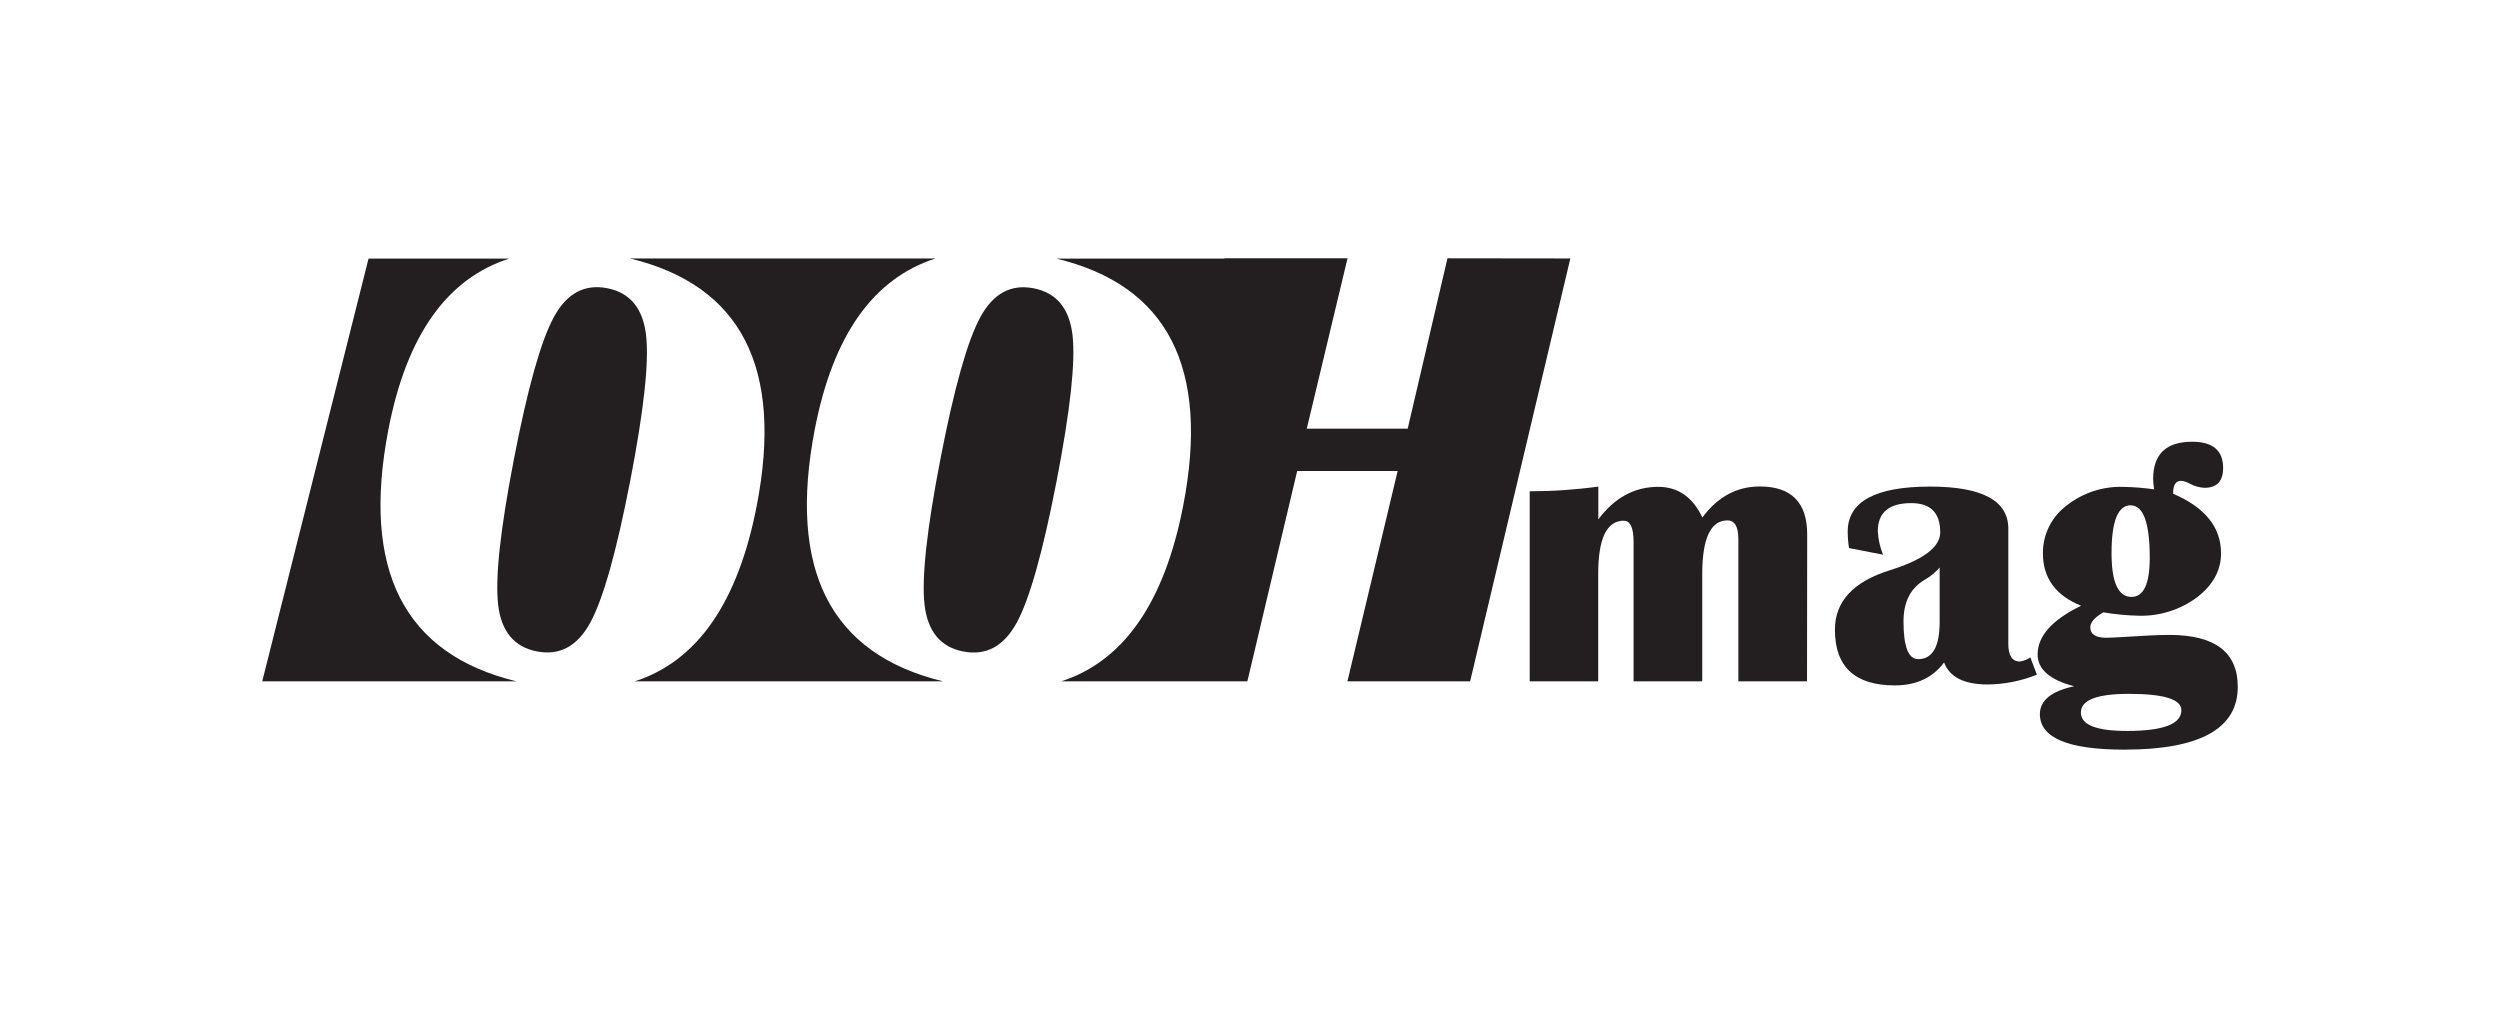
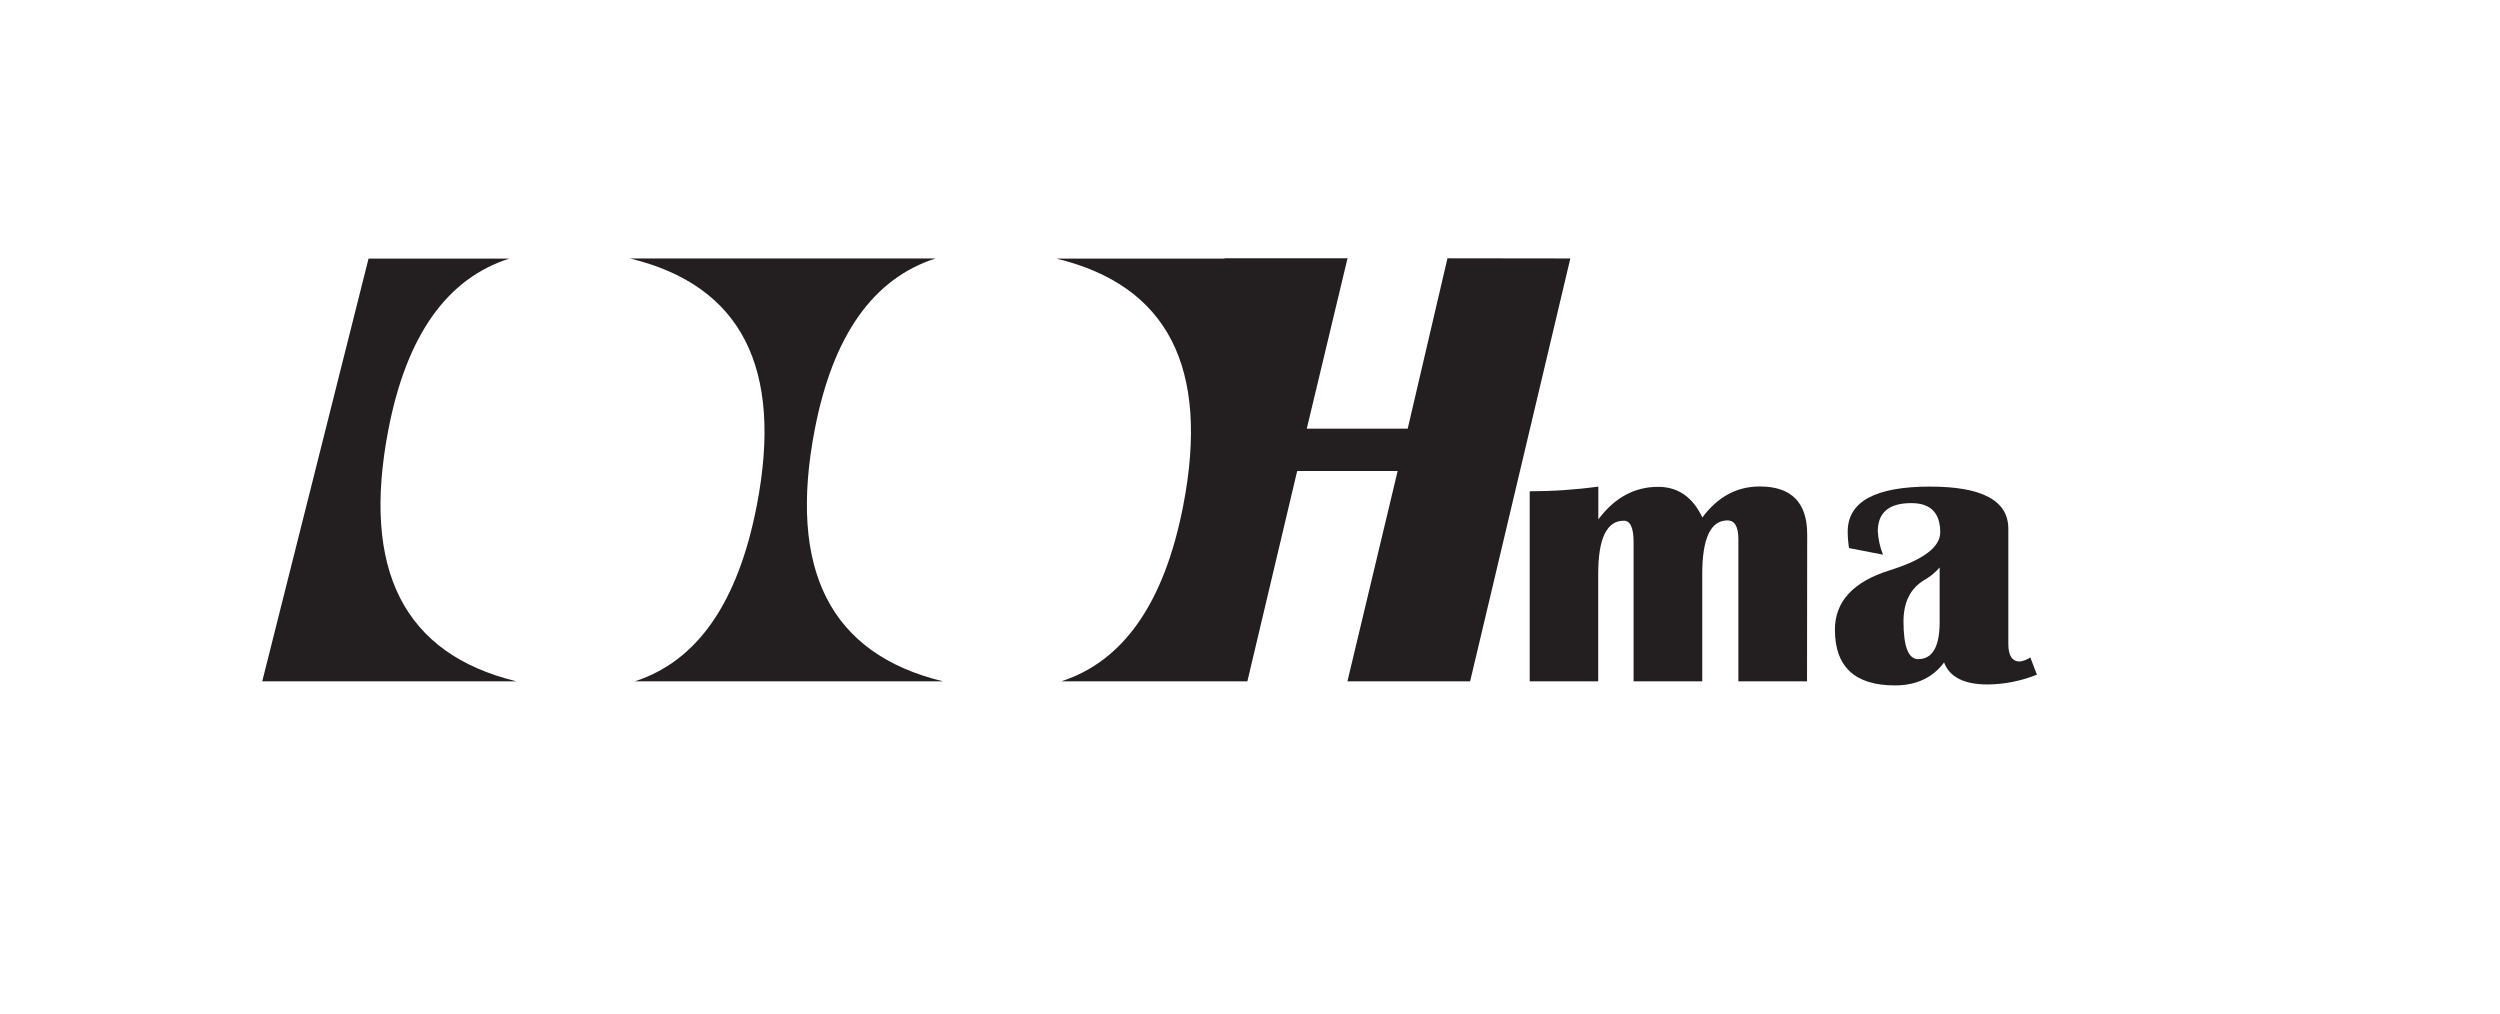
<svg xmlns="http://www.w3.org/2000/svg" width="286" height="116" viewBox="0 0 286 116" fill="none">
  <path d="M206.724 77.942H198.869V61.669C198.869 60.249 198.453 59.538 197.622 59.535C195.699 59.535 194.737 61.58 194.737 65.669V77.942H186.882V61.997C186.882 60.381 186.508 59.571 185.761 59.568C183.81 59.568 182.835 61.6 182.835 65.665V77.942H174.998V56.201C177.624 56.202 180.247 56.024 182.849 55.666V59.418C184.703 56.938 186.984 55.697 189.691 55.694C191.961 55.694 193.648 56.863 194.751 59.202C196.502 56.835 198.691 55.652 201.317 55.652C204.934 55.652 206.743 57.481 206.743 61.139L206.724 77.942Z" fill="#231F20" />
  <path d="M233.021 77.183C231.231 77.904 229.322 78.284 227.393 78.303C224.698 78.303 223.034 77.464 222.403 75.785C221.094 77.534 219.219 78.411 216.775 78.411C212.204 78.411 209.917 76.287 209.914 72.038C209.914 68.811 212.007 66.544 216.194 65.238C220.039 64.034 221.962 62.586 221.962 60.895C221.962 58.669 220.858 57.556 218.651 57.556C216.094 57.556 214.816 58.633 214.82 60.787C214.872 61.703 215.075 62.605 215.42 63.456L211.527 62.7C211.43 62.08 211.38 61.453 211.377 60.825C211.377 57.385 214.519 55.666 220.804 55.666C226.769 55.666 229.752 57.273 229.752 60.487V73.656C229.752 75.002 230.193 75.677 231.065 75.677C231.498 75.616 231.91 75.456 232.27 75.208L233.021 77.183ZM221.896 64.919C221.411 65.478 220.835 65.954 220.194 66.326C218.571 67.264 217.76 68.855 217.76 71.1C217.76 73.97 218.32 75.405 219.439 75.405C221.077 75.405 221.896 73.986 221.896 71.147V64.919Z" fill="#231F20" />
-   <path d="M248.6 56.482C252.258 58.045 254.087 60.318 254.087 63.301C254.087 65.27 253.149 66.945 251.334 68.338C249.414 69.761 247.073 70.501 244.684 70.439C243.321 70.407 241.962 70.279 240.618 70.054C239.623 70.626 239.131 71.198 239.131 71.775C239.131 72.563 239.741 72.957 240.96 72.957C241.273 72.957 241.91 72.929 242.873 72.873C245.298 72.713 247.066 72.633 248.168 72.633C253.392 72.633 256.003 74.614 256 78.575C256 83.362 251.674 85.757 243.023 85.76C236.583 85.76 233.362 84.405 233.362 81.694C233.362 80.131 234.668 79.069 237.278 78.51C234.496 77.778 233.104 76.565 233.104 74.87C233.104 72.763 234.762 70.906 238.076 69.299C235.165 68.123 233.709 66.122 233.709 63.296C233.701 62.251 233.936 61.218 234.395 60.279C234.854 59.339 235.525 58.52 236.355 57.884C238.211 56.394 240.541 55.619 242.92 55.699C244.094 55.72 245.266 55.814 246.428 55.98C246.366 55.587 246.33 55.191 246.32 54.794C246.32 51.955 247.805 50.535 250.776 50.535C253.142 50.535 254.326 51.532 254.326 53.527C254.326 55.047 253.616 55.806 252.197 55.806C251.609 55.776 251.036 55.616 250.518 55.337C250.238 55.177 249.931 55.067 249.613 55.014C248.937 54.962 248.6 55.431 248.6 56.482ZM243.544 79.377C239.883 79.377 238.052 80.087 238.052 81.506C238.052 82.926 239.825 83.629 243.37 83.617C247.488 83.617 249.547 82.827 249.547 81.249C249.559 80.001 247.558 79.377 243.544 79.377ZM243.755 57.804C242.292 57.804 241.56 59.627 241.56 63.273C241.56 66.615 242.321 68.286 243.844 68.286C245.232 68.286 245.928 66.801 245.931 63.831C245.931 59.822 245.206 57.817 243.755 57.814V57.804Z" fill="#231F20" />
-   <path d="M122.693 38.318C122.33 35.267 120.851 33.488 118.256 32.981C115.661 32.475 113.629 33.569 112.16 36.264C110.687 38.95 109.165 44.353 107.592 52.472C106.019 60.592 105.413 66.172 105.772 69.215C106.135 72.26 107.614 74.033 110.209 74.533C112.804 75.033 114.836 73.939 116.305 71.25C117.778 68.561 119.301 63.159 120.873 55.042C122.446 46.926 123.053 41.351 122.693 38.318Z" fill="#231F20" />
  <path d="M86.573 57.847C84.425 68.93 79.777 75.629 72.63 77.942H107.874C94.986 74.816 90.101 65.195 93.218 49.081C95.3 38.354 99.904 31.85 107.03 29.567H72.067C84.795 32.644 89.631 42.07 86.573 57.847Z" fill="#231F20" />
-   <path d="M56.99 69.205C57.352 72.251 58.831 74.023 61.426 74.523C64.021 75.024 66.053 73.929 67.523 71.241C68.992 68.552 70.515 63.149 72.091 55.033C73.666 46.916 74.272 41.342 73.906 38.309C73.543 35.258 72.064 33.478 69.469 32.972C66.874 32.465 64.842 33.56 63.372 36.255C61.9 38.941 60.377 44.343 58.805 52.463C57.232 60.582 56.627 66.163 56.99 69.205Z" fill="#231F20" />
  <path d="M44.44 49.1C46.522 38.373 51.126 31.868 58.251 29.586H42.161L30 77.942H59.077C46.202 74.816 41.323 65.202 44.44 49.1Z" fill="#231F20" />
  <path d="M165.59 29.549L161.041 49.039H149.495L154.157 29.549H140.087V29.586H120.859C133.584 32.65 138.418 42.07 135.36 57.847C133.206 68.93 128.555 75.629 121.408 77.942H142.7L148.398 53.879H159.892L154.147 77.942H168.184L179.646 29.567L165.59 29.549Z" fill="#231F20" />
</svg>